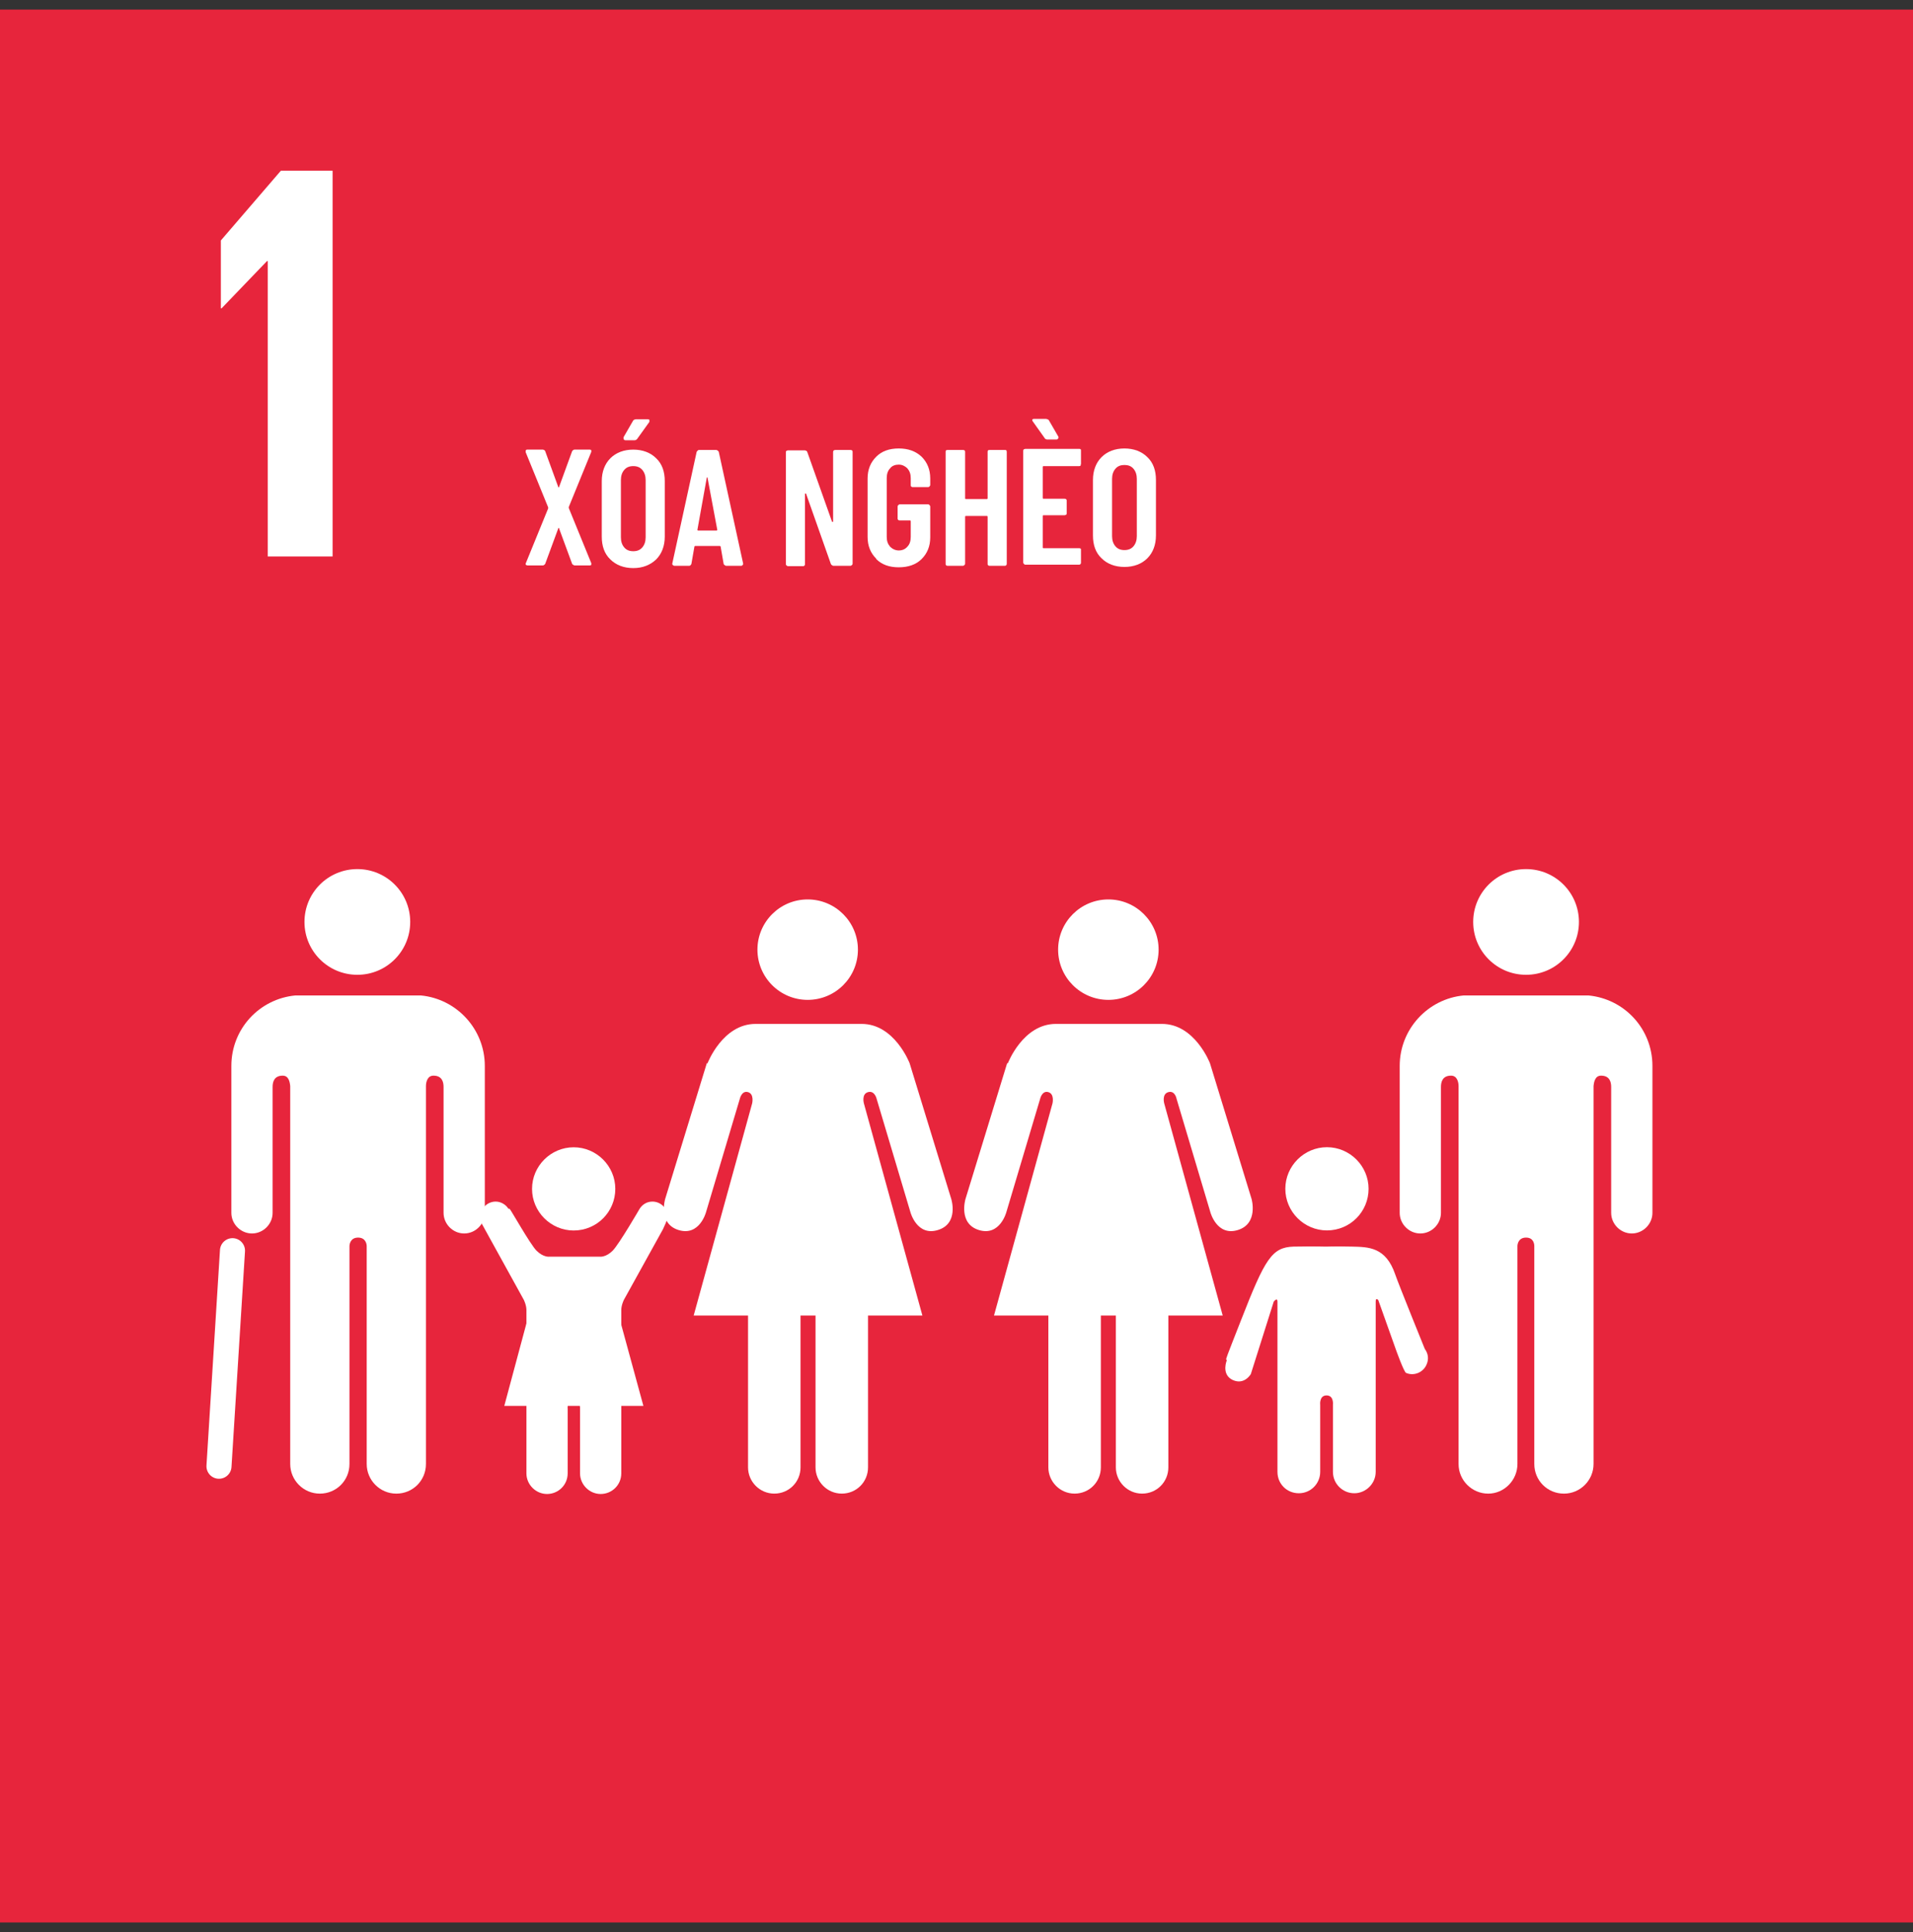
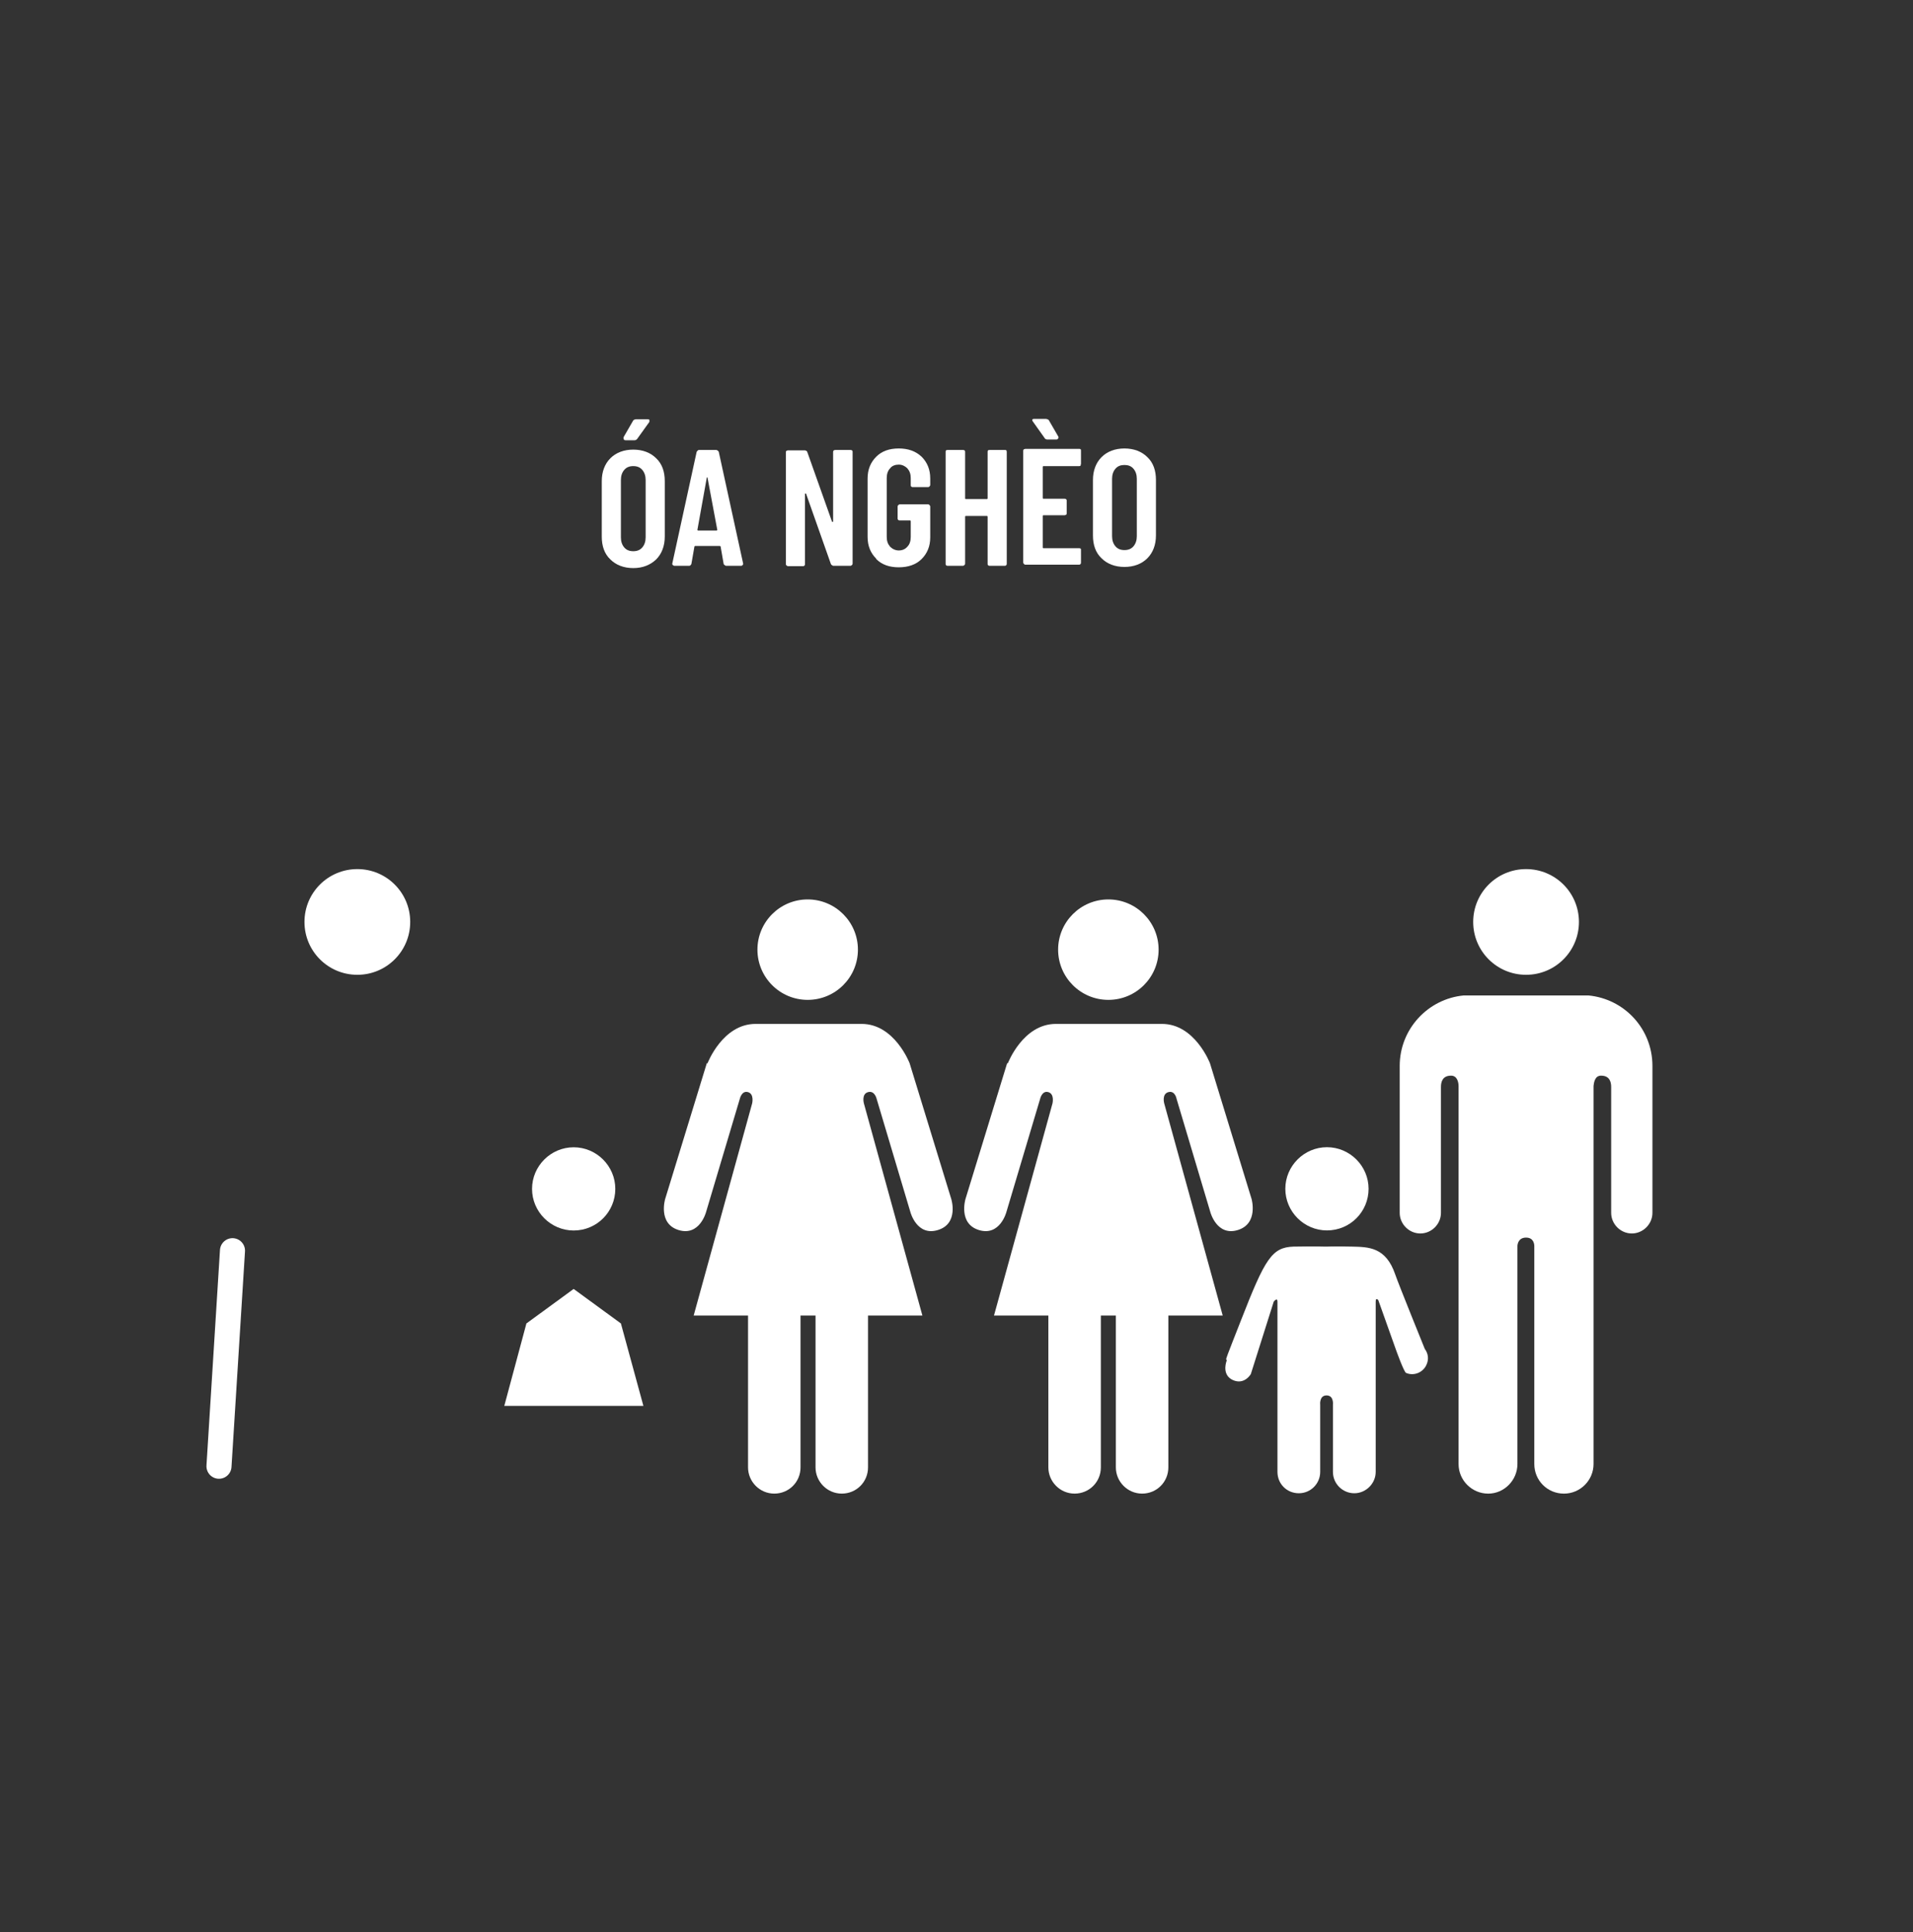
<svg xmlns="http://www.w3.org/2000/svg" width="100" height="101" viewBox="0 0 100 101" fill="none">
  <rect x="0" y="0" width="100" height="101" fill="#333333" stroke="none" />
  <g clip-path="url(#clip0_378_5850)">
-     <path d="M100 0.5H0V100.5H100V0.5Z" fill="#E7253C" />
-     <path d="M13.956 13.649H13.995V29.09H17.386V8.926H14.681L11.545 12.571V16.118H11.584L13.956 13.649Z" fill="white" />
    <mask id="mask0_378_5850" style="mask-type:luminance" maskUnits="userSpaceOnUse" x="0" y="0" width="100" height="101">
      <path d="M100 0.5H0V100.5H100V0.5Z" fill="white" />
    </mask>
    <g mask="url(#mask0_378_5850)">
      <path d="M77.01 48.197C77.01 46.668 78.245 45.434 79.773 45.434C81.302 45.434 82.537 46.668 82.537 48.197C82.537 49.725 81.302 50.96 79.773 50.96C78.245 50.96 77.01 49.725 77.01 48.197Z" fill="white" />
      <path d="M83.027 52.039C84.909 52.215 86.379 53.783 86.379 55.723V63.405C86.379 63.993 85.888 64.483 85.3 64.483C84.713 64.483 84.222 63.993 84.222 63.405V56.821C84.222 56.566 84.144 56.233 83.693 56.233C83.38 56.233 83.321 56.566 83.301 56.781V76.534C83.301 77.377 82.615 78.083 81.753 78.083C80.89 78.083 80.204 77.397 80.204 76.534V65.149C80.204 65.031 80.165 64.698 79.773 64.698C79.381 64.698 79.322 65.031 79.322 65.149V76.534C79.322 77.377 78.636 78.083 77.794 78.083C76.951 78.083 76.245 77.397 76.245 76.534V56.781C76.245 56.566 76.167 56.233 75.853 56.233C75.402 56.233 75.324 56.566 75.324 56.821V63.405C75.324 63.993 74.834 64.483 74.246 64.483C73.658 64.483 73.168 63.993 73.168 63.405V55.723C73.168 53.803 74.638 52.215 76.52 52.039C76.578 52.039 76.657 52.039 76.716 52.039H82.772C82.772 52.039 82.909 52.039 82.988 52.039" fill="white" />
      <path d="M60.565 49.645C60.565 48.195 59.389 47.02 57.939 47.02C56.489 47.02 55.312 48.195 55.312 49.645C55.312 51.096 56.489 52.271 57.939 52.271C59.389 52.271 60.565 51.096 60.565 49.645Z" fill="white" />
      <path d="M52.646 55.585L50.47 62.679C50.47 62.679 50.078 63.972 51.176 64.305C52.274 64.638 52.607 63.365 52.607 63.365L54.371 57.447C54.371 57.447 54.469 56.996 54.802 57.094C55.135 57.192 55.018 57.682 55.018 57.682L51.96 68.773H54.802V76.71C54.802 77.454 55.41 78.082 56.174 78.082C56.938 78.082 57.546 77.474 57.546 76.71V68.773H58.33V76.71C58.33 77.454 58.938 78.082 59.702 78.082C60.467 78.082 61.074 77.474 61.074 76.71V68.773H63.916L60.858 57.682C60.858 57.682 60.721 57.192 61.074 57.094C61.427 56.996 61.505 57.447 61.505 57.447L63.269 63.365C63.269 63.365 63.602 64.638 64.7 64.305C65.798 63.972 65.425 62.679 65.425 62.679L63.25 55.585C63.25 55.585 62.466 53.527 60.741 53.527H55.194C53.469 53.527 52.685 55.585 52.685 55.585" fill="white" />
      <path d="M44.847 49.645C44.847 48.195 43.671 47.02 42.22 47.02C40.77 47.02 39.594 48.195 39.594 49.645C39.594 51.096 40.77 52.271 42.22 52.271C43.671 52.271 44.847 51.096 44.847 49.645Z" fill="white" />
      <path d="M36.947 55.585L34.771 62.679C34.771 62.679 34.379 63.972 35.477 64.305C36.574 64.638 36.908 63.365 36.908 63.365L38.672 57.447C38.672 57.447 38.77 56.996 39.103 57.094C39.436 57.192 39.318 57.682 39.318 57.682L36.261 68.773H39.103V76.71C39.103 77.454 39.71 78.082 40.475 78.082C41.239 78.082 41.847 77.474 41.847 76.71V68.773H42.631V76.71C42.631 77.454 43.238 78.082 44.003 78.082C44.767 78.082 45.375 77.474 45.375 76.71V68.773H48.217L45.159 57.682C45.159 57.682 45.022 57.192 45.375 57.094C45.728 56.996 45.826 57.447 45.826 57.447L47.59 63.365C47.59 63.365 47.923 64.638 49.02 64.305C50.138 63.972 49.726 62.679 49.726 62.679L47.55 55.585C47.55 55.585 46.767 53.527 45.042 53.527H39.495C37.77 53.527 36.986 55.585 36.986 55.585" fill="white" />
      <path d="M69.365 64.323C70.58 64.323 71.541 63.343 71.541 62.148C71.541 60.953 70.561 59.973 69.365 59.973C68.169 59.973 67.189 60.953 67.189 62.148C67.189 63.343 68.169 64.323 69.365 64.323Z" fill="white" />
      <path d="M64.132 71.106C64.033 71.361 63.935 71.91 64.445 72.145C65.053 72.419 65.386 71.832 65.386 71.832L66.582 68.049C66.582 68.049 66.778 67.795 66.778 68.049V76.946C66.778 77.573 67.267 78.063 67.895 78.063C68.522 78.063 69.012 77.554 69.012 76.946V73.439C69.012 73.439 68.953 72.949 69.345 72.949C69.737 72.949 69.678 73.439 69.678 73.439V76.946C69.678 77.573 70.188 78.063 70.796 78.063C71.403 78.063 71.913 77.554 71.913 76.946V68.049C71.913 67.795 72.05 67.971 72.05 67.971L72.971 70.558C72.971 70.558 73.383 71.714 73.5 71.773C73.912 71.949 74.402 71.753 74.578 71.322C74.696 71.048 74.657 70.754 74.48 70.519C74.48 70.519 73.089 67.089 72.932 66.619C72.442 65.189 71.54 65.189 70.678 65.169C69.816 65.149 69.306 65.169 69.306 65.169C69.306 65.169 68.757 65.149 67.62 65.169C66.484 65.208 66.131 65.796 64.876 69.01C64.7 69.48 64.092 70.969 64.092 71.067L64.132 71.106Z" fill="white" />
      <path d="M21.443 48.197C21.443 46.668 20.208 45.434 18.68 45.434C17.151 45.434 15.916 46.668 15.916 48.197C15.916 49.725 17.151 50.96 18.68 50.96C20.208 50.96 21.443 49.725 21.443 48.197Z" fill="white" />
-       <path d="M15.445 52.039C13.564 52.215 12.094 53.783 12.094 55.723V63.405C12.094 63.993 12.584 64.483 13.172 64.483C13.76 64.483 14.25 63.993 14.25 63.405V56.821C14.25 56.566 14.328 56.233 14.779 56.233C15.093 56.233 15.151 56.566 15.171 56.781V76.534C15.171 77.377 15.857 78.083 16.719 78.083C17.582 78.083 18.268 77.397 18.268 76.534V65.149C18.268 65.031 18.327 64.698 18.719 64.698C19.111 64.698 19.169 65.031 19.169 65.149V76.534C19.169 77.377 19.855 78.083 20.718 78.083C21.58 78.083 22.266 77.397 22.266 76.534V56.781C22.266 56.566 22.345 56.233 22.658 56.233C23.109 56.233 23.187 56.566 23.187 56.821V63.405C23.187 63.993 23.677 64.483 24.265 64.483C24.854 64.483 25.343 63.993 25.343 63.405V55.723C25.343 53.803 23.873 52.215 21.992 52.039C21.933 52.039 21.855 52.039 21.796 52.039H15.739C15.739 52.039 15.602 52.039 15.524 52.039" fill="white" />
    </g>
    <path d="M12.153 65.383L11.447 76.651" stroke="white" stroke-width="1.31" stroke-miterlimit="10" stroke-linecap="round" />
    <mask id="mask1_378_5850" style="mask-type:luminance" maskUnits="userSpaceOnUse" x="0" y="0" width="100" height="101">
      <path d="M100 0.5H0V100.5H100V0.5Z" fill="white" />
    </mask>
    <g mask="url(#mask1_378_5850)">
-       <path d="M26.577 63.189C26.44 62.973 26.185 62.816 25.911 62.816C25.48 62.816 25.107 63.169 25.107 63.62C25.107 63.737 25.186 63.973 25.186 63.973L27.381 67.951C27.381 67.951 27.518 68.225 27.518 68.48V77.024C27.518 77.612 28.008 78.102 28.596 78.102C29.184 78.102 29.674 77.631 29.674 77.024V73.653C29.674 73.653 29.616 73.183 29.988 73.183C30.36 73.183 30.321 73.653 30.321 73.653V77.024C30.321 77.612 30.811 78.102 31.399 78.102C31.987 78.102 32.477 77.631 32.477 77.024V68.48C32.477 68.225 32.614 67.951 32.614 67.951L34.653 64.266C34.653 64.266 34.907 63.737 34.907 63.62C34.907 63.189 34.555 62.816 34.104 62.816C33.81 62.816 33.575 62.973 33.438 63.189C33.438 63.189 32.359 65.05 32.026 65.383C31.674 65.736 31.36 65.697 31.36 65.697H28.714C28.714 65.697 28.4 65.736 28.047 65.383C27.714 65.05 26.695 63.228 26.636 63.189H26.577Z" fill="white" />
      <path d="M29.988 64.327C31.203 64.327 32.164 63.347 32.164 62.152C32.164 60.956 31.184 59.977 29.988 59.977C28.793 59.977 27.812 60.956 27.812 62.152C27.812 63.347 28.793 64.327 29.988 64.327Z" fill="white" />
    </g>
    <path d="M29.987 67.383L32.457 69.186L33.633 73.497H29.987H26.361L27.518 69.186L29.987 67.383Z" fill="white" />
    <mask id="mask2_378_5850" style="mask-type:luminance" maskUnits="userSpaceOnUse" x="0" y="0" width="100" height="101">
      <path d="M100 0.5H0V100.5H100V0.5Z" fill="white" />
    </mask>
    <g mask="url(#mask2_378_5850)">
-       <path d="M27.479 29.54C27.479 29.54 27.479 29.481 27.479 29.461L28.654 26.581C28.654 26.581 28.654 26.541 28.654 26.522L27.479 23.641C27.479 23.641 27.479 23.622 27.479 23.582C27.479 23.543 27.498 23.504 27.557 23.504H28.38C28.38 23.504 28.478 23.523 28.498 23.582L29.184 25.463C29.184 25.463 29.184 25.483 29.203 25.483C29.203 25.483 29.203 25.483 29.223 25.463L29.909 23.582C29.909 23.582 29.968 23.504 30.026 23.504H30.83C30.83 23.504 30.889 23.504 30.909 23.543C30.909 23.563 30.909 23.602 30.909 23.622L29.733 26.502C29.733 26.502 29.733 26.541 29.733 26.561L30.909 29.442C30.909 29.442 30.909 29.461 30.909 29.5C30.909 29.54 30.889 29.559 30.83 29.559H30.026C30.026 29.559 29.928 29.52 29.909 29.481L29.223 27.619C29.223 27.619 29.223 27.599 29.203 27.599C29.203 27.599 29.184 27.599 29.184 27.619L28.498 29.481C28.498 29.481 28.439 29.559 28.38 29.559H27.576C27.576 29.559 27.518 29.559 27.498 29.52" fill="white" />
      <path d="M32.594 22.937C32.594 22.937 32.594 22.878 32.594 22.859L33.103 21.977C33.103 21.977 33.162 21.918 33.241 21.918H33.868C33.868 21.918 33.946 21.918 33.946 21.957C33.946 21.977 33.946 22.016 33.946 22.055L33.299 22.957C33.299 22.957 33.241 23.015 33.182 23.015H32.692C32.692 23.015 32.633 23.015 32.613 22.976M33.574 28.62C33.691 28.483 33.75 28.306 33.75 28.091V25.093C33.75 24.877 33.691 24.701 33.574 24.564C33.456 24.426 33.299 24.367 33.103 24.367C32.907 24.367 32.751 24.426 32.633 24.564C32.515 24.701 32.457 24.877 32.457 25.093V28.091C32.457 28.306 32.515 28.483 32.633 28.62C32.751 28.757 32.907 28.816 33.103 28.816C33.299 28.816 33.456 28.757 33.574 28.62ZM31.908 29.247C31.594 28.953 31.457 28.541 31.457 28.052V25.151C31.457 24.662 31.614 24.25 31.908 23.956C32.202 23.662 32.613 23.505 33.103 23.505C33.593 23.505 34.005 23.662 34.299 23.956C34.613 24.25 34.75 24.662 34.75 25.151V28.052C34.75 28.541 34.593 28.953 34.299 29.247C33.986 29.541 33.593 29.698 33.103 29.698C32.613 29.698 32.202 29.541 31.908 29.247Z" fill="white" />
      <path d="M36.495 27.737H37.456C37.456 27.737 37.495 27.737 37.495 27.698L36.985 24.974C36.985 24.974 36.985 24.954 36.966 24.954C36.946 24.954 36.946 24.954 36.946 24.974L36.456 27.698C36.456 27.698 36.456 27.737 36.495 27.737ZM37.828 29.481L37.671 28.579C37.671 28.579 37.671 28.54 37.612 28.54H36.358C36.358 28.54 36.299 28.54 36.299 28.579L36.142 29.481C36.142 29.481 36.103 29.579 36.025 29.579H35.241C35.241 29.579 35.123 29.54 35.143 29.461L36.417 23.621C36.417 23.621 36.476 23.523 36.534 23.523H37.456C37.456 23.523 37.554 23.563 37.573 23.621L38.847 29.461V29.5C38.847 29.5 38.808 29.579 38.749 29.579H37.946C37.946 29.579 37.848 29.54 37.828 29.481Z" fill="white" />
      <path d="M43.589 23.543C43.589 23.543 43.628 23.523 43.667 23.523H44.451C44.451 23.523 44.51 23.523 44.53 23.543C44.549 23.543 44.569 23.582 44.569 23.621V29.461C44.569 29.461 44.569 29.52 44.53 29.54C44.51 29.559 44.49 29.579 44.451 29.579H43.55C43.55 29.579 43.452 29.54 43.432 29.481L42.139 25.816C42.139 25.816 42.139 25.797 42.099 25.797C42.099 25.797 42.08 25.797 42.08 25.836V29.481C42.08 29.481 42.08 29.54 42.06 29.559C42.041 29.579 42.021 29.598 41.982 29.598H41.198C41.198 29.598 41.139 29.598 41.119 29.559C41.1 29.559 41.08 29.52 41.08 29.481V23.641C41.08 23.641 41.08 23.582 41.119 23.563C41.139 23.563 41.158 23.543 41.198 23.543H42.08C42.08 23.543 42.178 23.563 42.197 23.621L43.491 27.266C43.491 27.266 43.491 27.286 43.53 27.286C43.53 27.286 43.55 27.286 43.55 27.247V23.641C43.55 23.641 43.55 23.582 43.569 23.563" fill="white" />
      <path d="M45.804 29.207C45.51 28.913 45.353 28.54 45.353 28.07V25.013C45.353 24.543 45.51 24.17 45.804 23.876C46.098 23.582 46.49 23.445 46.98 23.445C47.47 23.445 47.862 23.582 48.176 23.876C48.47 24.17 48.627 24.543 48.627 25.013V25.346C48.627 25.346 48.627 25.405 48.587 25.424C48.587 25.444 48.548 25.464 48.509 25.464H47.706C47.706 25.464 47.647 25.464 47.627 25.424C47.608 25.424 47.608 25.385 47.608 25.346V24.993C47.608 24.778 47.549 24.621 47.431 24.484C47.313 24.366 47.157 24.288 46.98 24.288C46.804 24.288 46.627 24.347 46.529 24.484C46.412 24.602 46.353 24.778 46.353 24.993V28.07C46.353 28.286 46.412 28.442 46.529 28.579C46.647 28.697 46.804 28.776 46.98 28.776C47.157 28.776 47.313 28.717 47.431 28.579C47.549 28.462 47.608 28.286 47.608 28.07V27.247C47.608 27.247 47.608 27.208 47.568 27.208H47.039C47.039 27.208 46.98 27.208 46.961 27.188C46.941 27.169 46.922 27.149 46.922 27.11V26.483C46.922 26.483 46.922 26.424 46.961 26.404C46.98 26.385 47 26.365 47.039 26.365H48.509C48.509 26.365 48.568 26.365 48.587 26.404C48.607 26.424 48.627 26.444 48.627 26.483V28.09C48.627 28.56 48.47 28.932 48.176 29.226C47.882 29.52 47.47 29.657 46.98 29.657C46.49 29.657 46.098 29.52 45.804 29.226" fill="white" />
      <path d="M51.647 23.543C51.647 23.543 51.686 23.523 51.725 23.523H52.529C52.529 23.523 52.587 23.523 52.607 23.543C52.607 23.543 52.627 23.582 52.627 23.621V29.461C52.627 29.461 52.627 29.52 52.607 29.54C52.587 29.559 52.568 29.579 52.529 29.579H51.725C51.725 29.579 51.666 29.579 51.647 29.54C51.627 29.54 51.627 29.5 51.627 29.461V27.012C51.627 27.012 51.627 26.972 51.588 26.972H50.49C50.49 26.972 50.451 26.972 50.451 27.012V29.461C50.451 29.461 50.451 29.52 50.412 29.54C50.392 29.559 50.373 29.579 50.333 29.579H49.53C49.53 29.579 49.471 29.579 49.451 29.54C49.432 29.54 49.432 29.5 49.432 29.461V23.621C49.432 23.621 49.432 23.563 49.451 23.543C49.471 23.543 49.49 23.523 49.53 23.523H50.333C50.333 23.523 50.392 23.523 50.412 23.543C50.431 23.543 50.451 23.582 50.451 23.621V26.051C50.451 26.051 50.451 26.091 50.49 26.091H51.588C51.588 26.091 51.627 26.091 51.627 26.051V23.621C51.627 23.621 51.627 23.563 51.647 23.543Z" fill="white" />
      <path d="M55.331 22.898C55.331 22.898 55.291 22.976 55.233 22.976H54.723C54.723 22.976 54.625 22.957 54.605 22.898L53.978 22.016C53.978 22.016 53.959 21.977 53.959 21.957C53.959 21.918 53.998 21.898 54.057 21.898H54.684C54.684 21.898 54.782 21.918 54.821 21.957L55.331 22.839V22.898ZM56.487 24.348C56.487 24.348 56.448 24.368 56.409 24.368H54.547C54.547 24.368 54.508 24.368 54.508 24.407V26.033C54.508 26.033 54.508 26.073 54.547 26.073H55.644C55.644 26.073 55.703 26.073 55.723 26.092C55.742 26.112 55.762 26.131 55.762 26.17V26.837C55.762 26.837 55.762 26.895 55.723 26.915C55.703 26.915 55.684 26.935 55.644 26.935H54.547C54.547 26.935 54.508 26.935 54.508 26.974V28.62C54.508 28.62 54.508 28.659 54.547 28.659H56.409C56.409 28.659 56.468 28.659 56.487 28.679C56.507 28.698 56.507 28.718 56.507 28.757V29.404C56.507 29.404 56.507 29.463 56.487 29.482C56.468 29.502 56.448 29.521 56.409 29.521H53.606C53.606 29.521 53.547 29.521 53.528 29.482C53.508 29.463 53.488 29.443 53.488 29.404V23.564C53.488 23.564 53.488 23.505 53.528 23.486C53.547 23.486 53.567 23.466 53.606 23.466H56.409C56.409 23.466 56.468 23.466 56.487 23.486C56.507 23.505 56.507 23.525 56.507 23.564V24.23C56.507 24.23 56.507 24.289 56.487 24.309" fill="white" />
      <path d="M59.25 28.56C59.367 28.423 59.426 28.246 59.426 28.031V25.033C59.426 24.817 59.367 24.641 59.25 24.503C59.132 24.366 58.975 24.308 58.779 24.308C58.583 24.308 58.426 24.366 58.309 24.503C58.191 24.641 58.132 24.817 58.132 25.033V28.031C58.132 28.246 58.191 28.423 58.309 28.56C58.426 28.697 58.583 28.756 58.779 28.756C58.975 28.756 59.132 28.697 59.25 28.56ZM57.584 29.187C57.27 28.893 57.133 28.482 57.133 27.992V25.091C57.133 24.602 57.29 24.19 57.584 23.896C57.878 23.602 58.289 23.445 58.779 23.445C59.269 23.445 59.681 23.602 59.975 23.896C60.288 24.19 60.426 24.602 60.426 25.091V27.992C60.426 28.482 60.269 28.893 59.975 29.187C59.681 29.481 59.269 29.638 58.779 29.638C58.289 29.638 57.878 29.481 57.584 29.187Z" fill="white" />
    </g>
  </g>
  <defs>
    <clipPath id="clip0_378_5850">
      <rect width="100" height="100" fill="white" transform="translate(0 0.5)" />
    </clipPath>
  </defs>
</svg>